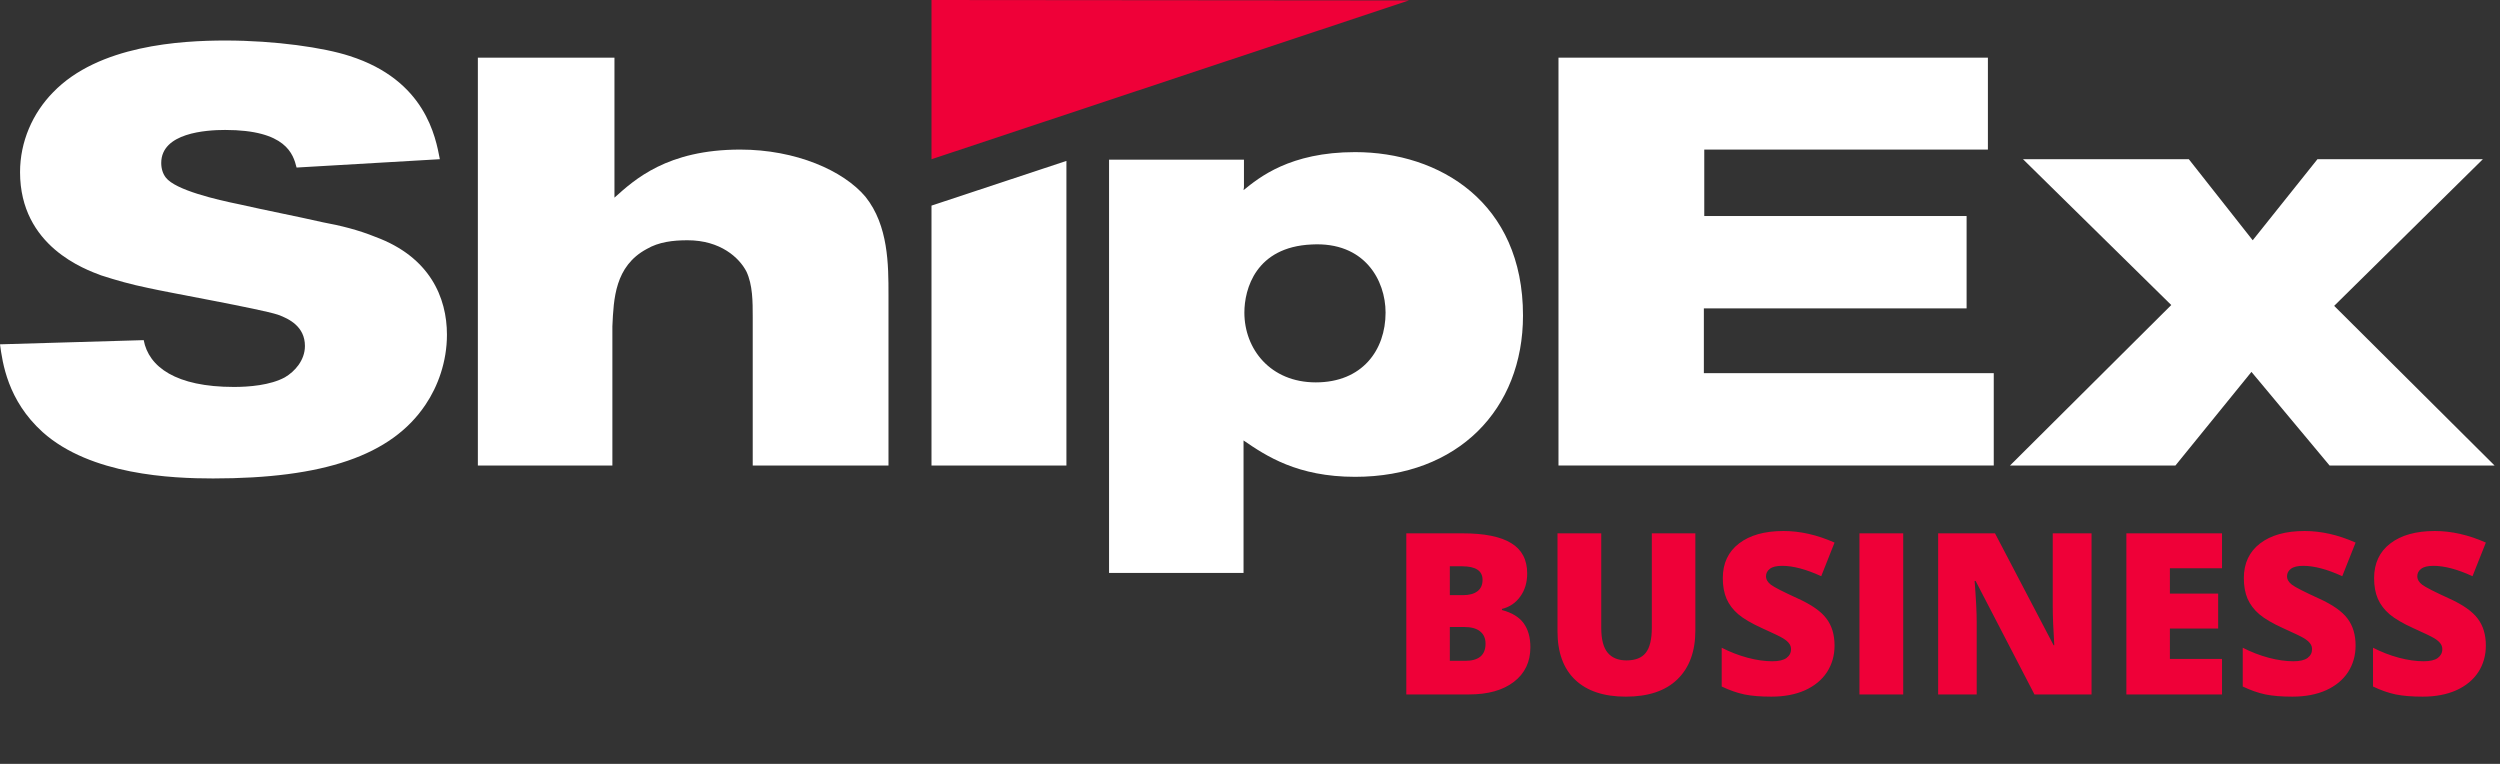
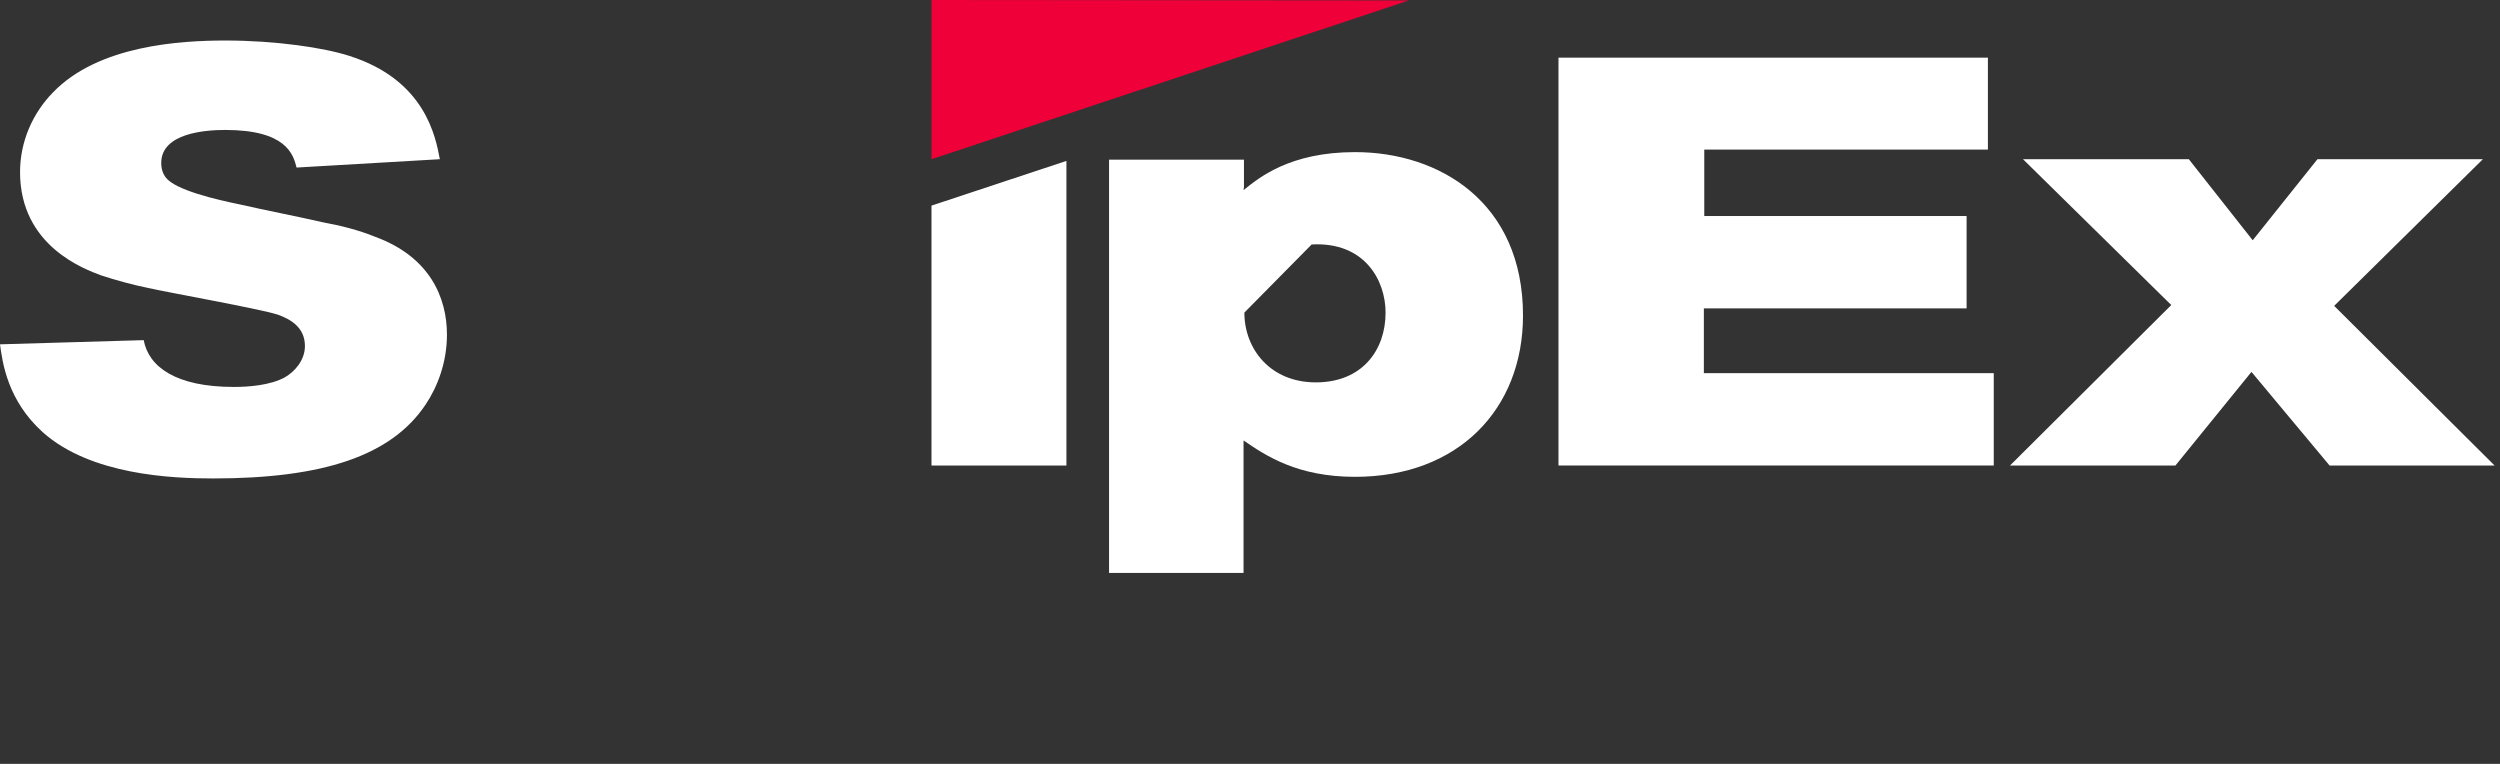
<svg xmlns="http://www.w3.org/2000/svg" width="144" height="44" viewBox="0 0 144 44" fill="none">
  <rect x="0" y="0" width="144" height="44" fill="#333333" stroke="none" />
  <g clip-path="url(#clip0_868_60694)">
    <path d="M9.287 9.386C9.287 9.723 9.383 10.012 9.552 10.229C10.105 10.951 12.487 11.505 13.787 11.769C15.374 12.13 17.011 12.443 18.599 12.804C19.633 12.997 20.62 13.238 21.63 13.647C24.758 14.802 25.744 17.137 25.744 19.279C25.744 20.844 25.215 22.264 24.517 23.299C22.544 26.26 18.599 27.559 12.271 27.559C9.913 27.559 5.221 27.367 2.454 24.888C0.433 23.058 0.144 20.892 0 19.833L8.277 19.592C8.565 21.133 10.129 22.288 13.474 22.288C14.34 22.288 15.567 22.192 16.409 21.734C16.986 21.397 17.564 20.748 17.564 19.929C17.564 18.822 16.674 18.365 16 18.124C14.965 17.787 9.672 16.848 8.517 16.583C7.579 16.391 6.713 16.15 5.823 15.861C4.932 15.524 1.155 14.2 1.155 9.916C1.155 8.159 1.877 6.522 3.056 5.319C5.678 2.599 10.418 2.334 12.992 2.334C15.856 2.334 18.671 2.743 20.138 3.225C24.517 4.621 25.095 7.918 25.335 9.17L17.083 9.651C16.89 8.881 16.481 7.485 12.968 7.485C11.862 7.485 9.287 7.653 9.287 9.386Z" fill="white" />
-     <path d="M35.393 3.321V11.384C36.548 10.349 38.425 8.616 42.635 8.616C45.835 8.616 48.578 9.82 49.853 11.336C51.177 12.997 51.177 15.259 51.177 16.993V26.813H43.357V18.268C43.357 17.378 43.357 16.415 42.996 15.645C42.587 14.85 41.504 13.839 39.604 13.839C38.761 13.839 37.944 13.936 37.246 14.345C35.417 15.332 35.345 17.209 35.273 18.798V26.813H27.525V3.321H35.393Z" fill="white" />
-     <path d="M71.628 10.953C72.519 10.23 74.299 8.762 78.052 8.762C82.912 8.762 87.725 11.651 87.725 18.174C87.725 23.565 83.995 27.465 78.052 27.465C74.732 27.465 72.927 26.261 71.628 25.37V33.025H63.881V9.195H71.652V10.784L71.628 10.953ZM71.676 18.005C71.676 20.099 73.168 22.025 75.791 22.025C78.461 22.025 79.809 20.171 79.809 18.005C79.809 16.152 78.606 13.913 75.55 14.082C72.326 14.226 71.676 16.657 71.676 18.005Z" fill="white" />
+     <path d="M71.628 10.953C72.519 10.23 74.299 8.762 78.052 8.762C82.912 8.762 87.725 11.651 87.725 18.174C87.725 23.565 83.995 27.465 78.052 27.465C74.732 27.465 72.927 26.261 71.628 25.37V33.025H63.881V9.195H71.652V10.784L71.628 10.953ZM71.676 18.005C71.676 20.099 73.168 22.025 75.791 22.025C78.461 22.025 79.809 20.171 79.809 18.005C79.809 16.152 78.606 13.913 75.55 14.082Z" fill="white" />
    <path d="M114.503 3.321V8.616H98.166V12.443H113.276V17.763H98.142V21.494H114.84V26.813H89.769V3.321H114.503Z" fill="white" />
    <path d="M126.075 9.169L129.756 13.839L133.486 9.169H143.014L134.448 17.618L143.687 26.813H134.183L129.684 21.421L125.305 26.813H115.777L125.065 17.57L116.523 9.169H126.075Z" fill="white" />
    <path d="M53.654 11.843V26.815H61.426V9.268L53.654 11.843Z" fill="white" />
    <path d="M53.654 0V9.171L81.155 0.024L53.654 0Z" fill="#EF0038" />
  </g>
-   <path d="M81.003 30.72H84.24C85.501 30.72 86.436 30.908 87.046 31.285C87.659 31.657 87.966 32.239 87.966 33.03C87.966 33.551 87.833 33.995 87.566 34.363C87.3 34.731 86.949 34.968 86.513 35.074V35.138C87.088 35.29 87.505 35.544 87.763 35.899C88.021 36.255 88.15 36.716 88.15 37.283C88.15 38.125 87.833 38.79 87.198 39.276C86.568 39.759 85.707 40 84.615 40H81.003V30.72ZM83.51 34.281H84.266C84.625 34.281 84.903 34.207 85.097 34.059C85.296 33.91 85.395 33.69 85.395 33.398C85.395 32.878 85.002 32.618 84.215 32.618H83.51V34.281ZM83.51 36.115V38.064H84.393C85.175 38.064 85.567 37.734 85.567 37.074C85.567 36.765 85.461 36.528 85.249 36.363C85.042 36.198 84.74 36.115 84.342 36.115H83.51ZM97.653 30.72V36.306C97.653 37.52 97.308 38.462 96.618 39.13C95.933 39.795 94.942 40.127 93.647 40.127C92.382 40.127 91.409 39.803 90.728 39.156C90.05 38.508 89.712 37.577 89.712 36.363V30.72H92.232V36.166C92.232 36.822 92.355 37.298 92.6 37.594C92.846 37.891 93.207 38.039 93.686 38.039C94.198 38.039 94.568 37.893 94.796 37.601C95.029 37.304 95.145 36.822 95.145 36.153V30.72H97.653ZM105.67 37.182C105.67 37.757 105.524 38.269 105.232 38.718C104.94 39.162 104.519 39.509 103.969 39.759C103.419 40.004 102.773 40.127 102.033 40.127C101.415 40.127 100.896 40.085 100.478 40C100.059 39.911 99.623 39.759 99.17 39.543V37.309C99.648 37.554 100.145 37.747 100.662 37.886C101.178 38.022 101.652 38.089 102.083 38.089C102.456 38.089 102.729 38.026 102.902 37.899C103.076 37.768 103.163 37.601 103.163 37.398C103.163 37.27 103.127 37.16 103.055 37.067C102.987 36.97 102.875 36.873 102.718 36.775C102.566 36.678 102.155 36.479 101.487 36.179C100.882 35.904 100.427 35.637 100.122 35.379C99.822 35.121 99.597 34.825 99.449 34.49C99.305 34.156 99.233 33.76 99.233 33.303C99.233 32.448 99.544 31.782 100.167 31.304C100.789 30.826 101.643 30.586 102.731 30.586C103.692 30.586 104.671 30.809 105.67 31.253L104.902 33.189C104.034 32.791 103.285 32.592 102.655 32.592C102.329 32.592 102.092 32.649 101.944 32.764C101.796 32.878 101.722 33.02 101.722 33.189C101.722 33.371 101.815 33.534 102.001 33.678C102.191 33.822 102.703 34.084 103.537 34.465C104.337 34.825 104.891 35.212 105.2 35.627C105.513 36.037 105.67 36.555 105.67 37.182ZM107.104 40V30.72H109.625V40H107.104ZM120.473 40H117.185L113.795 33.462H113.738C113.818 34.49 113.858 35.275 113.858 35.817V40H111.637V30.72H114.912L118.289 37.169H118.327C118.268 36.234 118.238 35.483 118.238 34.916V30.72H120.473V40ZM127.988 40H122.479V30.72H127.988V32.732H124.986V34.192H127.766V36.204H124.986V37.956H127.988V40ZM135.682 37.182C135.682 37.757 135.536 38.269 135.244 38.718C134.952 39.162 134.531 39.509 133.98 39.759C133.43 40.004 132.785 40.127 132.044 40.127C131.427 40.127 130.908 40.085 130.489 40C130.07 39.911 129.634 39.759 129.182 39.543V37.309C129.66 37.554 130.157 37.747 130.673 37.886C131.19 38.022 131.664 38.089 132.095 38.089C132.468 38.089 132.741 38.026 132.914 37.899C133.088 37.768 133.174 37.601 133.174 37.398C133.174 37.27 133.138 37.16 133.066 37.067C132.999 36.97 132.887 36.873 132.73 36.775C132.578 36.678 132.167 36.479 131.499 36.179C130.893 35.904 130.438 35.637 130.134 35.379C129.833 35.121 129.609 34.825 129.461 34.49C129.317 34.156 129.245 33.76 129.245 33.303C129.245 32.448 129.556 31.782 130.178 31.304C130.8 30.826 131.655 30.586 132.743 30.586C133.703 30.586 134.683 30.809 135.682 31.253L134.914 33.189C134.046 32.791 133.297 32.592 132.667 32.592C132.341 32.592 132.104 32.649 131.956 32.764C131.807 32.878 131.733 33.02 131.733 33.189C131.733 33.371 131.826 33.534 132.013 33.678C132.203 33.822 132.715 34.084 133.549 34.465C134.349 34.825 134.903 35.212 135.212 35.627C135.525 36.037 135.682 36.555 135.682 37.182ZM143.185 37.182C143.185 37.757 143.039 38.269 142.747 38.718C142.455 39.162 142.034 39.509 141.483 39.759C140.933 40.004 140.288 40.127 139.547 40.127C138.93 40.127 138.411 40.085 137.992 40C137.573 39.911 137.137 39.759 136.685 39.543V37.309C137.163 37.554 137.66 37.747 138.176 37.886C138.693 38.022 139.167 38.089 139.598 38.089C139.971 38.089 140.243 38.026 140.417 37.899C140.59 37.768 140.677 37.601 140.677 37.398C140.677 37.27 140.641 37.16 140.569 37.067C140.502 36.97 140.389 36.873 140.233 36.775C140.081 36.678 139.67 36.479 139.001 36.179C138.396 35.904 137.941 35.637 137.637 35.379C137.336 35.121 137.112 34.825 136.964 34.49C136.82 34.156 136.748 33.76 136.748 33.303C136.748 32.448 137.059 31.782 137.681 31.304C138.303 30.826 139.158 30.586 140.246 30.586C141.206 30.586 142.186 30.809 143.185 31.253L142.417 33.189C141.549 32.791 140.8 32.592 140.169 32.592C139.844 32.592 139.607 32.649 139.458 32.764C139.31 32.878 139.236 33.02 139.236 33.189C139.236 33.371 139.329 33.534 139.516 33.678C139.706 33.822 140.218 34.084 141.052 34.465C141.852 34.825 142.406 35.212 142.715 35.627C143.028 36.037 143.185 36.555 143.185 37.182Z" fill="#EF0038" />
  <defs>
    <clipPath id="clip0_868_60694">
      <rect width="143.688" height="33" fill="white" />
    </clipPath>
  </defs>
</svg>